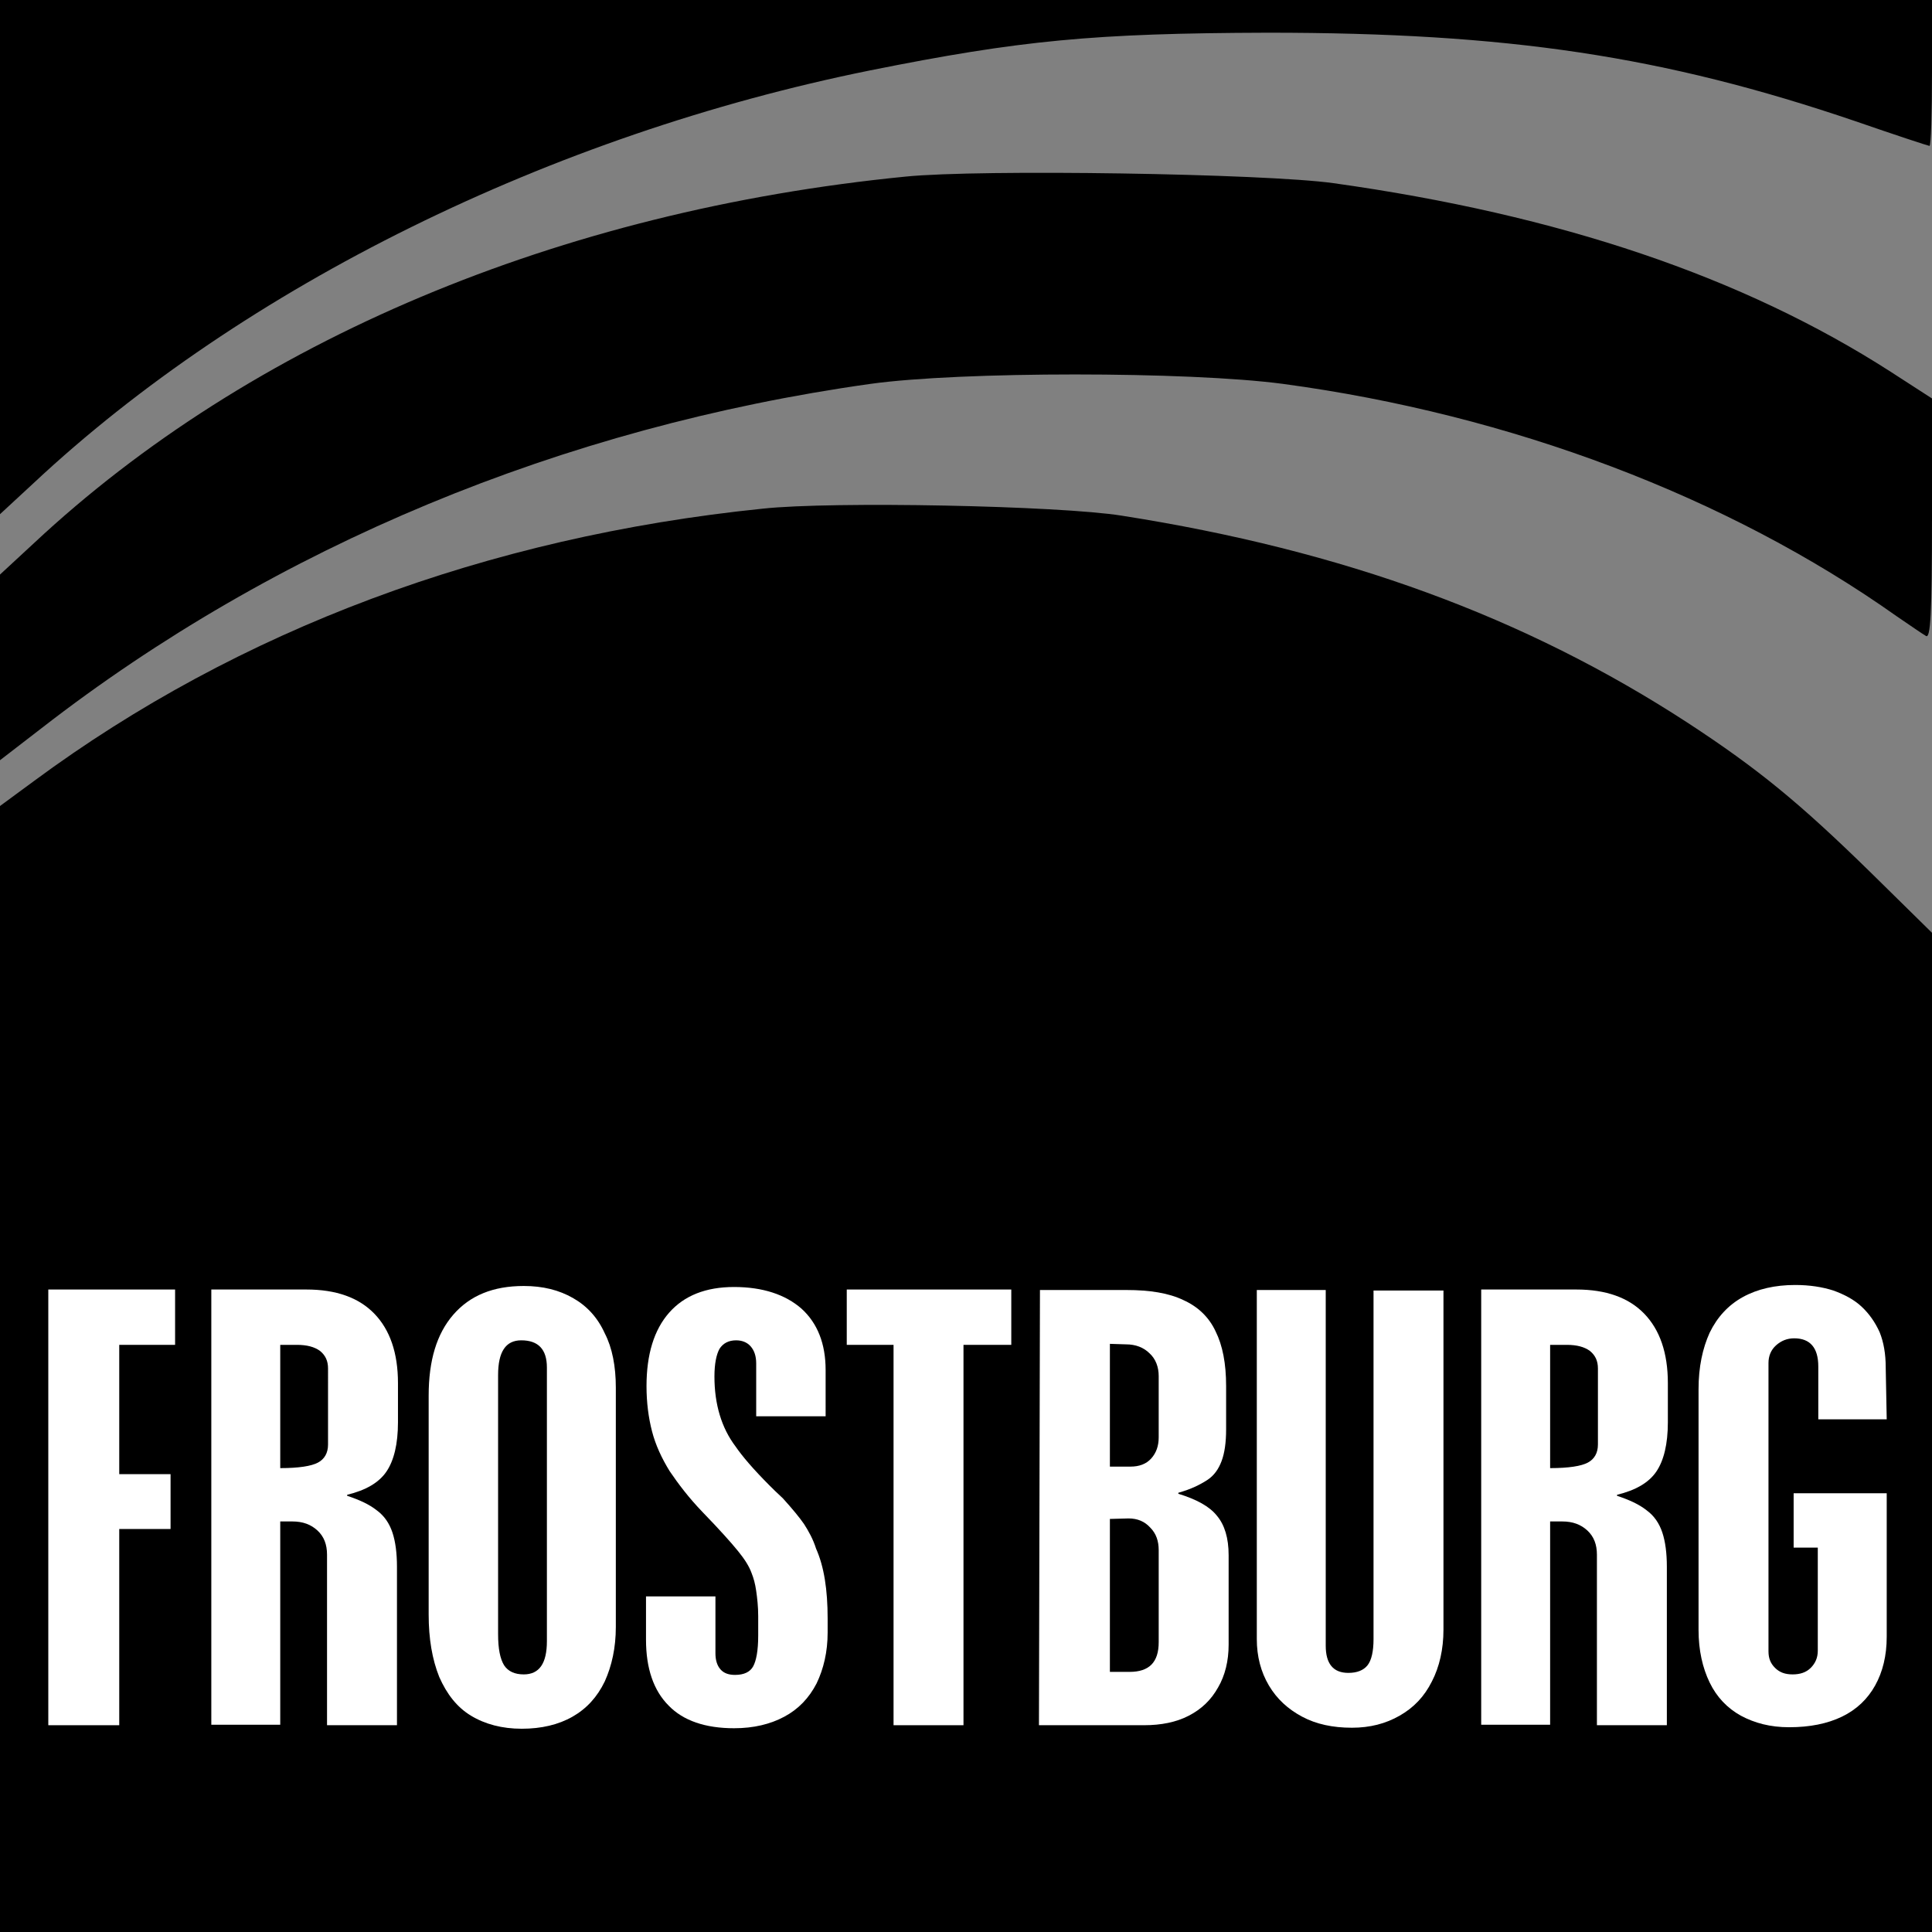
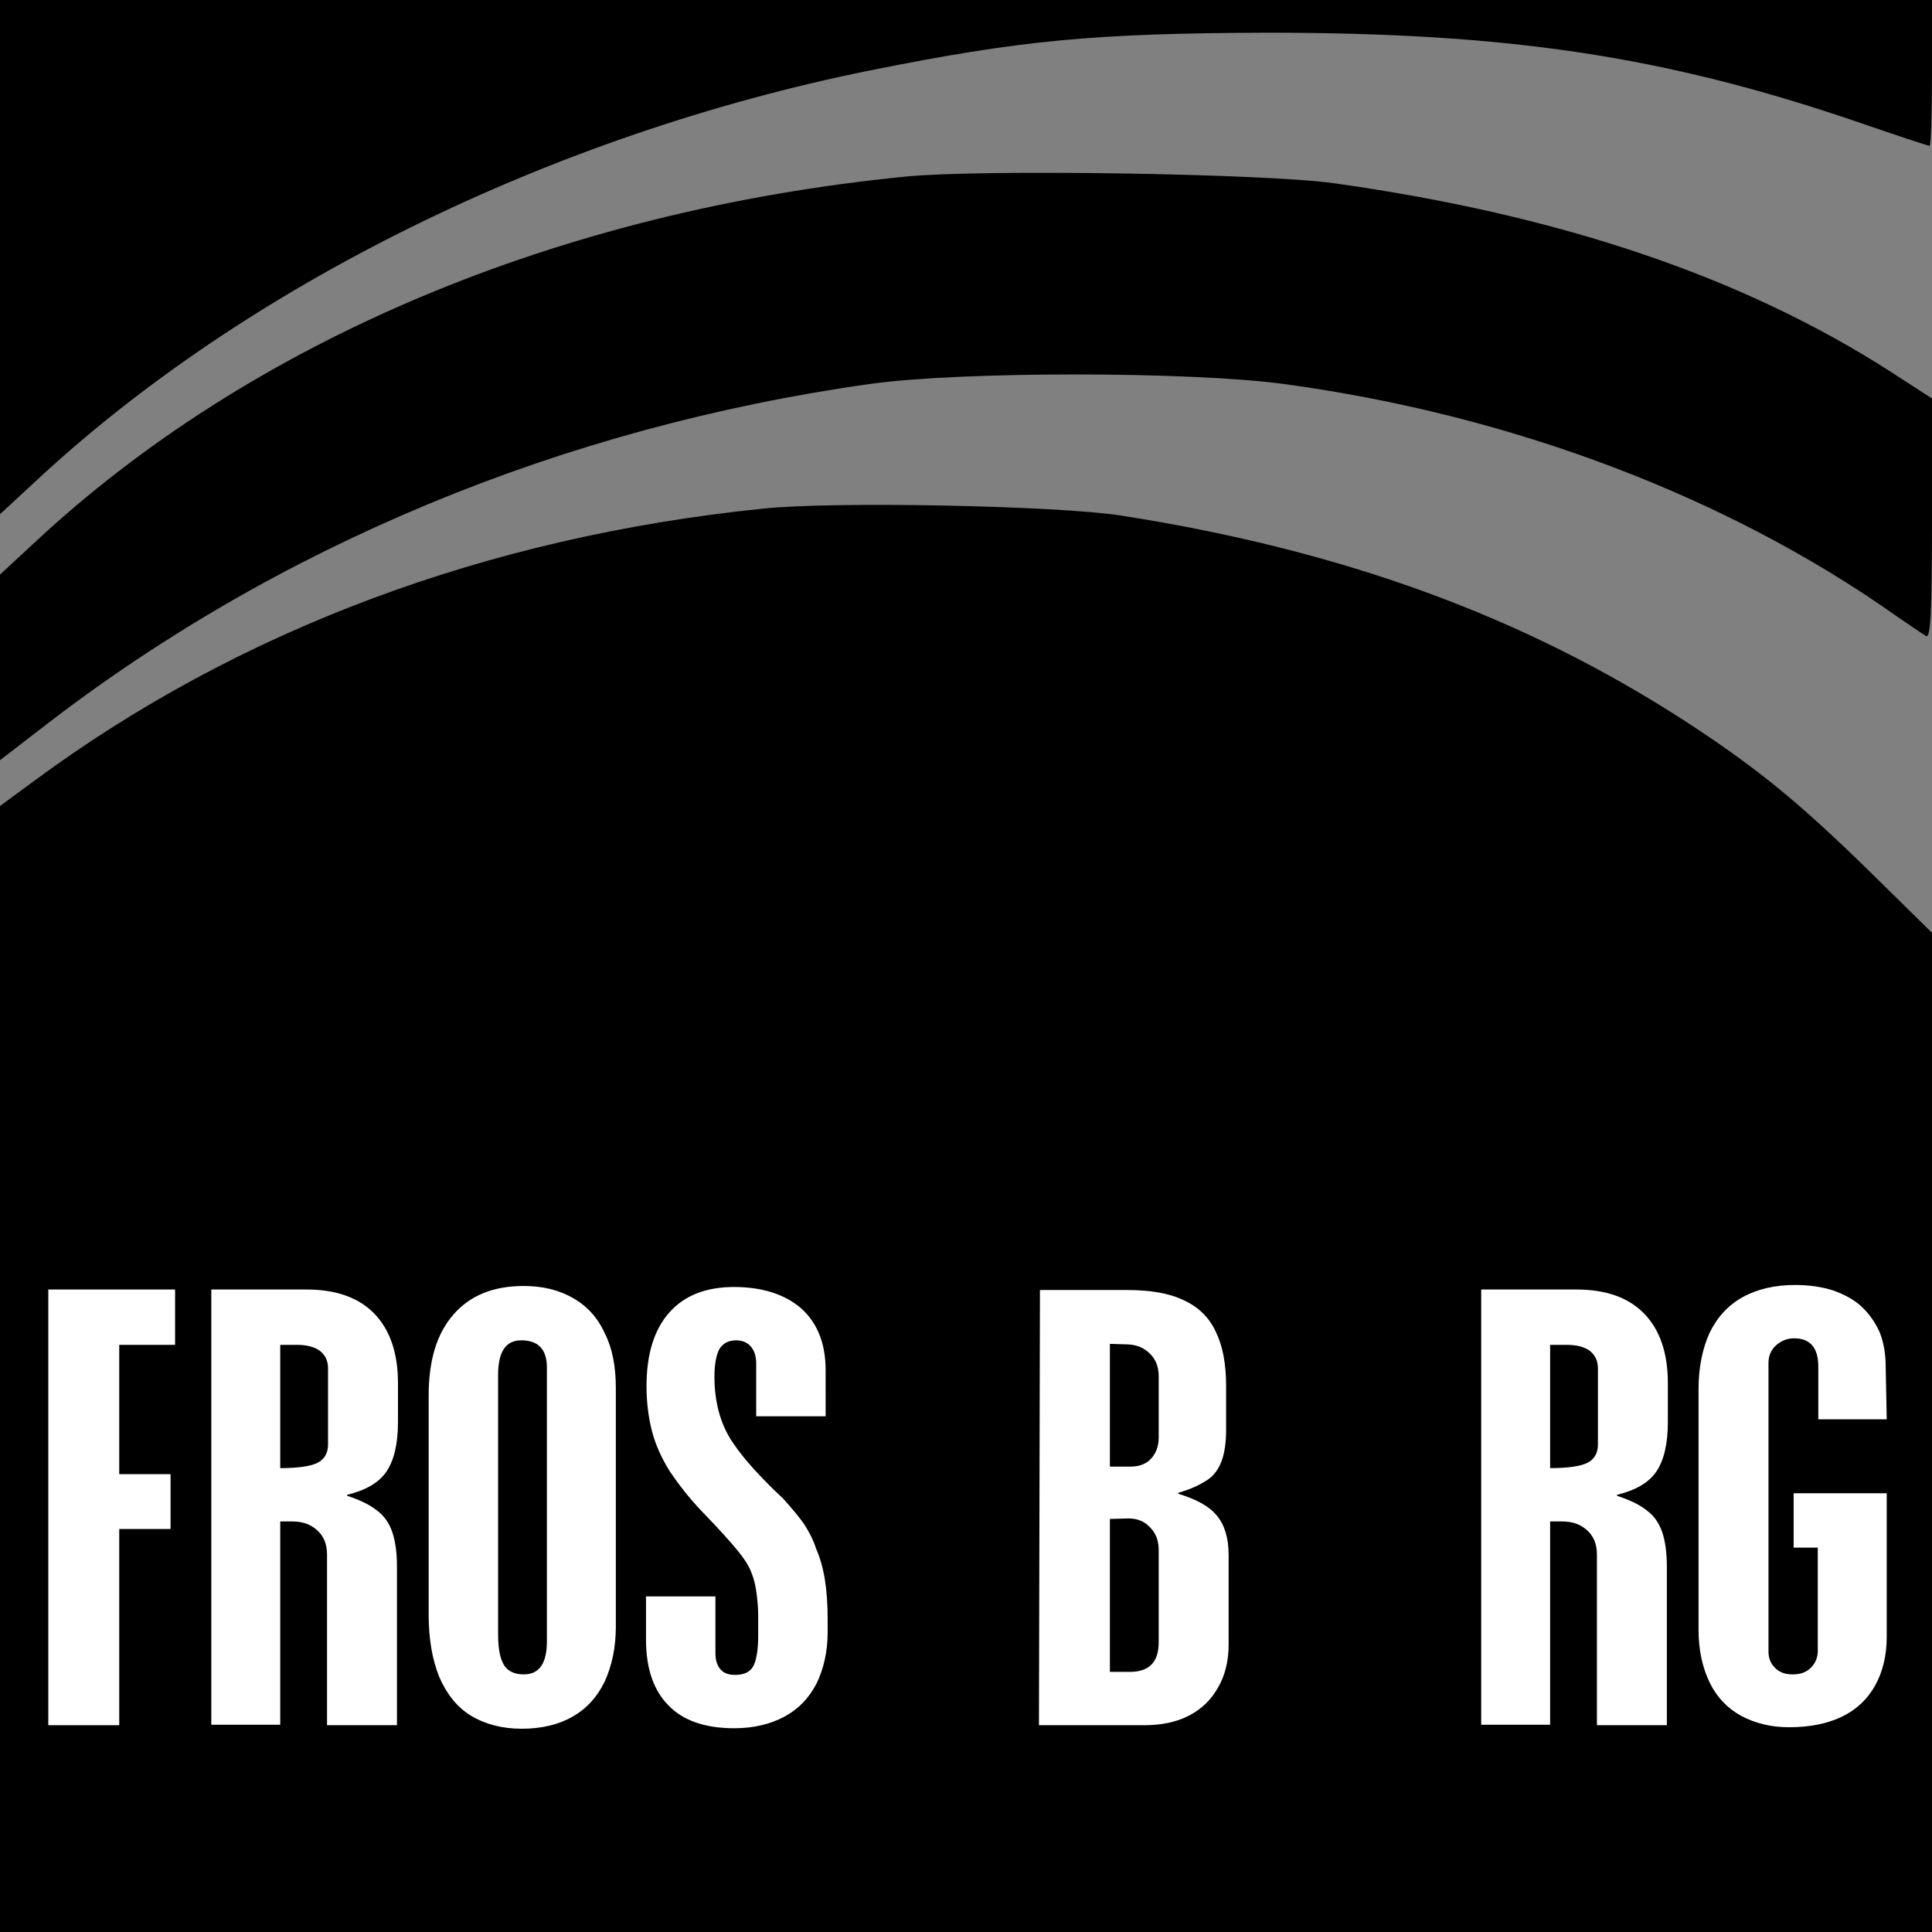
<svg xmlns="http://www.w3.org/2000/svg" version="1.1" id="Layer_1" x="0px" y="0px" viewBox="0 0 384 384" style="enable-background:new 0 0 384 384;" xml:space="preserve">
  <rect x="0" y="0" width="384" height="384" fill="#808080" stroke="none" />
  <style type="text/css">
	.st0{fill:#FFFFFF;}
</style>
  <g transform="translate(0,384) scale(0.1,-0.1)">
    <path d="M0,3329v-511l67,62c418,391,1029,692,1662,820c299,60,445,74,791,75c476,0,786-46,1168-176c78-27,145-49,147-49   c3,0,5,65,5,145v145H1920H0V3329z" />
    <path d="M1800,3489c-689-68-1303-327-1733-729l-67-62v-185v-184l83,64c465,361,1035,598,1647,684c179,25,632,25,820,0   c453-61,884-224,1220-462c25-17,51-35,58-39c9-6,12,44,12,232v240l-82,53c-294,189-658,312-1108,375C2513,3495,1948,3504,1800,3489   z" />
  </g>
  <path d="M371.8,173.4c-14.2-13.9-22.4-20.6-36.3-29.7c-32.4-21.1-68.5-34.3-112.5-41.2c-12.4-2-57.6-2.9-71.4-1.4  c-54.8,5.6-104.2,24.1-144.8,54.1l-6.8,5v111.9V384h22.2h32.1h151h81.6h7.8H384v-99.3v-99.3L371.8,173.4z" />
  <g>
    <polygon class="st0" points="9.6,256.3 34.8,256.3 34.8,267.3 23.7,267.3 23.7,293 33.9,293 33.9,303.9 23.7,303.9 23.7,342.9    9.6,342.9  " />
    <path class="st0" d="M42,256.3h18.9c5.9,0,10.4,1.6,13.5,4.8s4.7,7.8,4.7,13.8v7.8c0,4.3-0.8,7.6-2.3,9.8c-1.5,2.2-4.1,3.7-7.8,4.6   v0.2c2.4,0.8,4.4,1.7,5.9,2.9c1.5,1.1,2.5,2.6,3.1,4.4c0.6,1.8,0.9,4.1,0.9,6.8v31.5H65V309c0-2-0.6-3.6-1.9-4.8s-2.9-1.8-5-1.8   h-2.4v40.4H42L42,256.3L42,256.3z M55.7,267.3v24.5c3.7,0,6.2-0.4,7.5-1.1c1.3-0.7,2-1.9,2-3.6V272c0-1.5-0.5-2.6-1.6-3.5   c-1.1-0.8-2.6-1.2-4.6-1.2L55.7,267.3L55.7,267.3z" />
    <path class="st0" d="M122.4,275.8v47.6c0,4.1-0.8,7.7-2.2,10.8c-1.5,3.1-3.6,5.4-6.4,7c-2.8,1.6-6.2,2.4-10.1,2.4   c-3.9,0-7.3-0.9-10.1-2.6c-2.8-1.7-4.8-4.3-6.3-7.7c-1.4-3.5-2.1-7.6-2.1-12.4v-43.5c0-7,1.6-12.3,4.9-16.1c3.3-3.8,7.9-5.7,14-5.7   c3.8,0,7,0.8,9.8,2.4c2.8,1.6,4.9,3.9,6.3,7C121.7,267.9,122.4,271.6,122.4,275.8 M99,273.3v51.5c0,2.9,0.4,4.9,1.2,6.2   c0.8,1.2,2.1,1.8,3.9,1.8c3.1,0,4.6-2.2,4.6-6.6v-54.4c0-3.6-1.7-5.4-5.1-5.4C100.5,266.4,99,268.7,99,273.3" />
    <path class="st0" d="M164.1,281.5h-13.8V271c0-1.5-0.4-2.6-1.1-3.4c-0.7-0.8-1.7-1.2-2.9-1.2c-1.5,0-2.6,0.6-3.3,1.7   c-0.6,1.1-1,2.9-1,5.5c0,5.5,1.4,10.2,4.2,13.9c1.3,1.9,3.5,4.5,6.8,7.8c0.5,0.5,1.4,1.4,2.6,2.5c1.9,2.1,3.3,3.8,4.2,5.1   c0.9,1.4,1.8,3,2.4,4.9c1.6,3.6,2.3,8.2,2.3,13.9v2.8c0,3.8-0.8,7.2-2.2,10.1c-1.5,2.9-3.6,5.1-6.4,6.6c-2.8,1.5-6.1,2.3-10,2.3   c-5.7,0-10.1-1.5-13-4.5c-3-3-4.5-7.4-4.5-13.1v-8.6h13.8v11.3c0,1.3,0.3,2.4,1,3.2c0.7,0.8,1.7,1.1,2.9,1.1c1.8,0,3-0.6,3.6-1.7   c0.6-1.1,1-3.1,1-6.1v-1.5v-1.8v-0.6c0-1.9-0.2-3.6-0.4-5c-0.2-1.4-0.5-2.5-0.9-3.5c-0.5-1.4-1.4-2.8-2.7-4.4   c-1.3-1.6-3.6-4.2-7-7.7c-2.8-2.9-4.9-5.7-6.6-8.2c-1.6-2.6-2.8-5.2-3.5-7.9s-1.1-5.7-1.1-9c0-6.3,1.5-11.2,4.5-14.6   c3-3.4,7.3-5.1,12.9-5.1c5.7,0,10.2,1.5,13.4,4.3c3.2,2.9,4.8,7,4.8,12.2L164.1,281.5L164.1,281.5z" />
-     <polygon class="st0" points="168.3,256.3 201,256.3 201,267.3 191.5,267.3 191.5,342.9 177.6,342.9 177.6,267.3 168.3,267.3  " />
    <path class="st0" d="M206.7,256.4h17.2c4.6,0,8.4,0.6,11.3,2c2.9,1.3,5.1,3.4,6.4,6.2c1.4,2.8,2.1,6.4,2.1,10.9v8.6   c0,2.6-0.3,4.7-0.9,6.3c-0.6,1.6-1.5,2.9-2.9,3.8s-3.2,1.8-5.7,2.5v0.2c3.6,1.1,6.2,2.5,7.7,4.4c1.5,1.8,2.3,4.4,2.3,7.8v17.8   c0,3.2-0.7,6.1-2.1,8.5c-1.4,2.5-3.3,4.3-5.8,5.6c-2.5,1.3-5.5,1.9-8.9,1.9h-20.9L206.7,256.4L206.7,256.4z M220.6,267.1v24.4h4.1   c1.7,0,3.1-0.5,4.1-1.6c1-1.1,1.5-2.5,1.5-4.2v-12.2c0-1.8-0.6-3.4-1.8-4.5c-1.2-1.2-2.8-1.8-4.7-1.8L220.6,267.1L220.6,267.1z    M220.6,301.9v30.4h3.9c3.9,0,5.8-1.9,5.8-5.9v-18.3c0-1.8-0.5-3.3-1.7-4.5c-1.1-1.2-2.5-1.8-4.3-1.8L220.6,301.9L220.6,301.9z" />
-     <path class="st0" d="M249.8,256.4h13.7v70.7c0,3.6,1.5,5.4,4.5,5.4c1.7,0,3-0.5,3.8-1.5c0.8-1,1.2-2.8,1.2-5.2v-69.3h13.9v67.4   c0,3.9-0.8,7.4-2.3,10.3c-1.5,3-3.6,5.2-6.4,6.8c-2.8,1.6-5.9,2.4-9.5,2.4c-3.8,0-7.1-0.7-9.9-2.2c-2.8-1.5-5-3.5-6.6-6.2   s-2.4-5.8-2.4-9.2L249.8,256.4L249.8,256.4z" />
    <path class="st0" d="M294.4,256.3h18.9c5.9,0,10.4,1.6,13.5,4.8s4.7,7.8,4.7,13.8v7.8c0,4.3-0.8,7.6-2.3,9.8   c-1.5,2.2-4.1,3.7-7.8,4.6v0.2c2.4,0.8,4.4,1.7,5.9,2.9c1.5,1.1,2.5,2.6,3.1,4.4c0.6,1.8,0.9,4.1,0.9,6.8v31.5h-13.9V309   c0-2-0.6-3.6-1.9-4.8c-1.3-1.2-2.9-1.8-5-1.8h-2.4v40.4h-13.7L294.4,256.3L294.4,256.3z M308.1,267.3v24.5c3.7,0,6.2-0.4,7.5-1.1   c1.3-0.7,2-1.9,2-3.6V272c0-1.5-0.5-2.6-1.6-3.5c-1.1-0.8-2.6-1.2-4.6-1.2L308.1,267.3L308.1,267.3z" />
    <path class="st0" d="M375,282.1h-13.6v-10.5c0-3.7-1.6-5.6-4.8-5.6c-1.4,0-2.6,0.5-3.6,1.4c-1,0.9-1.5,2.1-1.5,3.5v57.3   c0,1.4,0.4,2.4,1.3,3.3c0.9,0.9,2,1.3,3.5,1.3c1.5,0,2.7-0.4,3.6-1.3c0.9-0.9,1.4-2,1.4-3.4v-20.5h-4.8v-10.8H375v28.5   c0,3.8-0.8,7-2.3,9.7c-1.5,2.7-3.7,4.8-6.6,6.2c-2.9,1.4-6.4,2.1-10.5,2.1c-3.7,0-6.8-0.8-9.6-2.3c-2.7-1.5-4.8-3.7-6.2-6.6   c-1.4-2.9-2.2-6.4-2.2-10.4v-47.9c0-4.4,0.8-8.1,2.2-11.2c1.5-3.1,3.7-5.5,6.6-7.1c2.9-1.6,6.4-2.4,10.4-2.4c2.9,0,5.4,0.4,7.6,1.1   c2.2,0.8,4.1,1.8,5.6,3.2c1.5,1.4,2.7,3.1,3.6,5.1c0.8,2,1.2,4.3,1.2,7L375,282.1L375,282.1z" />
  </g>
</svg>